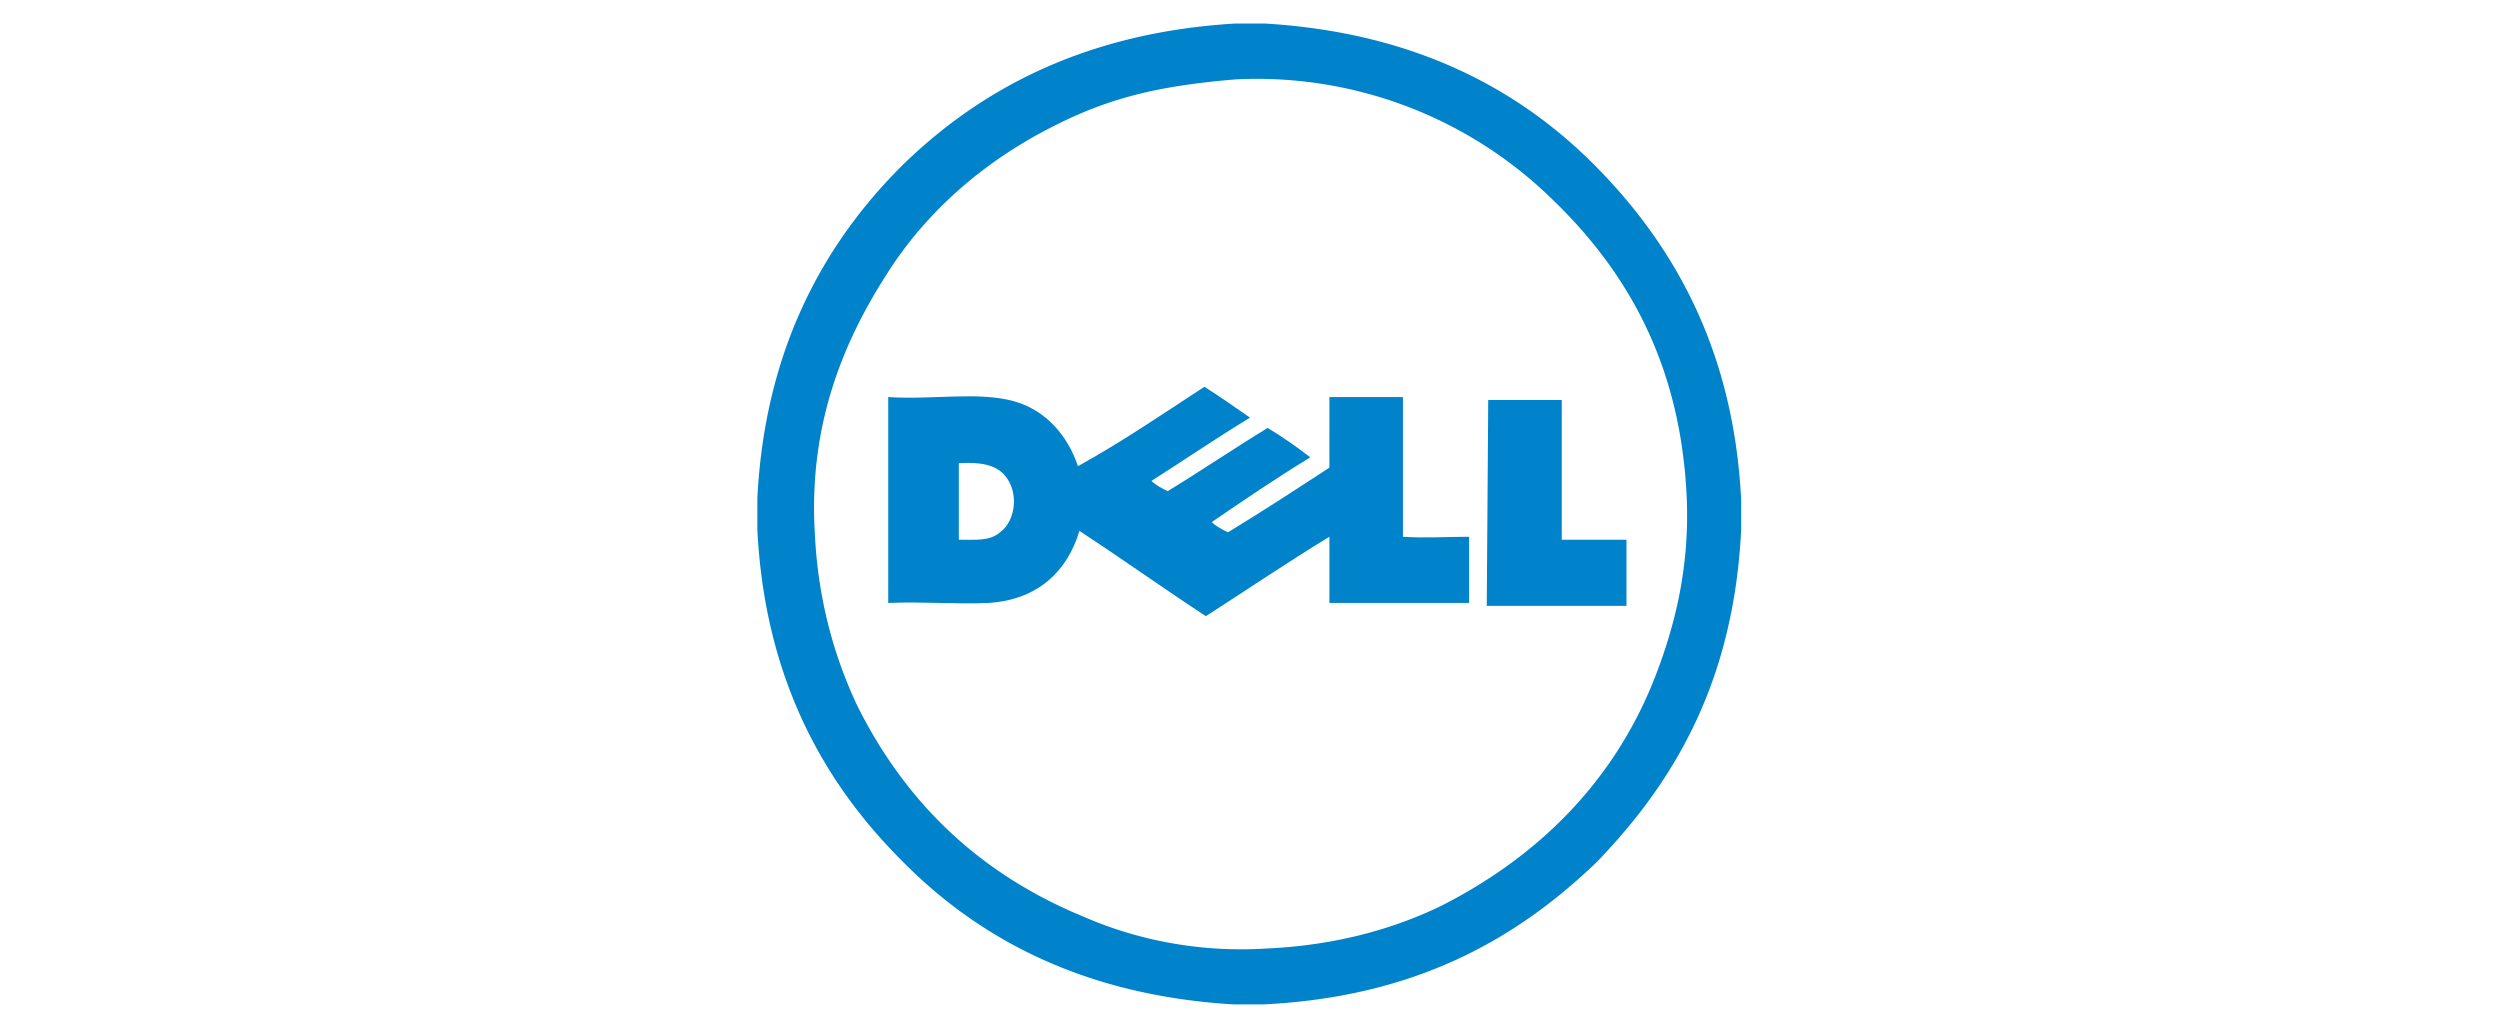
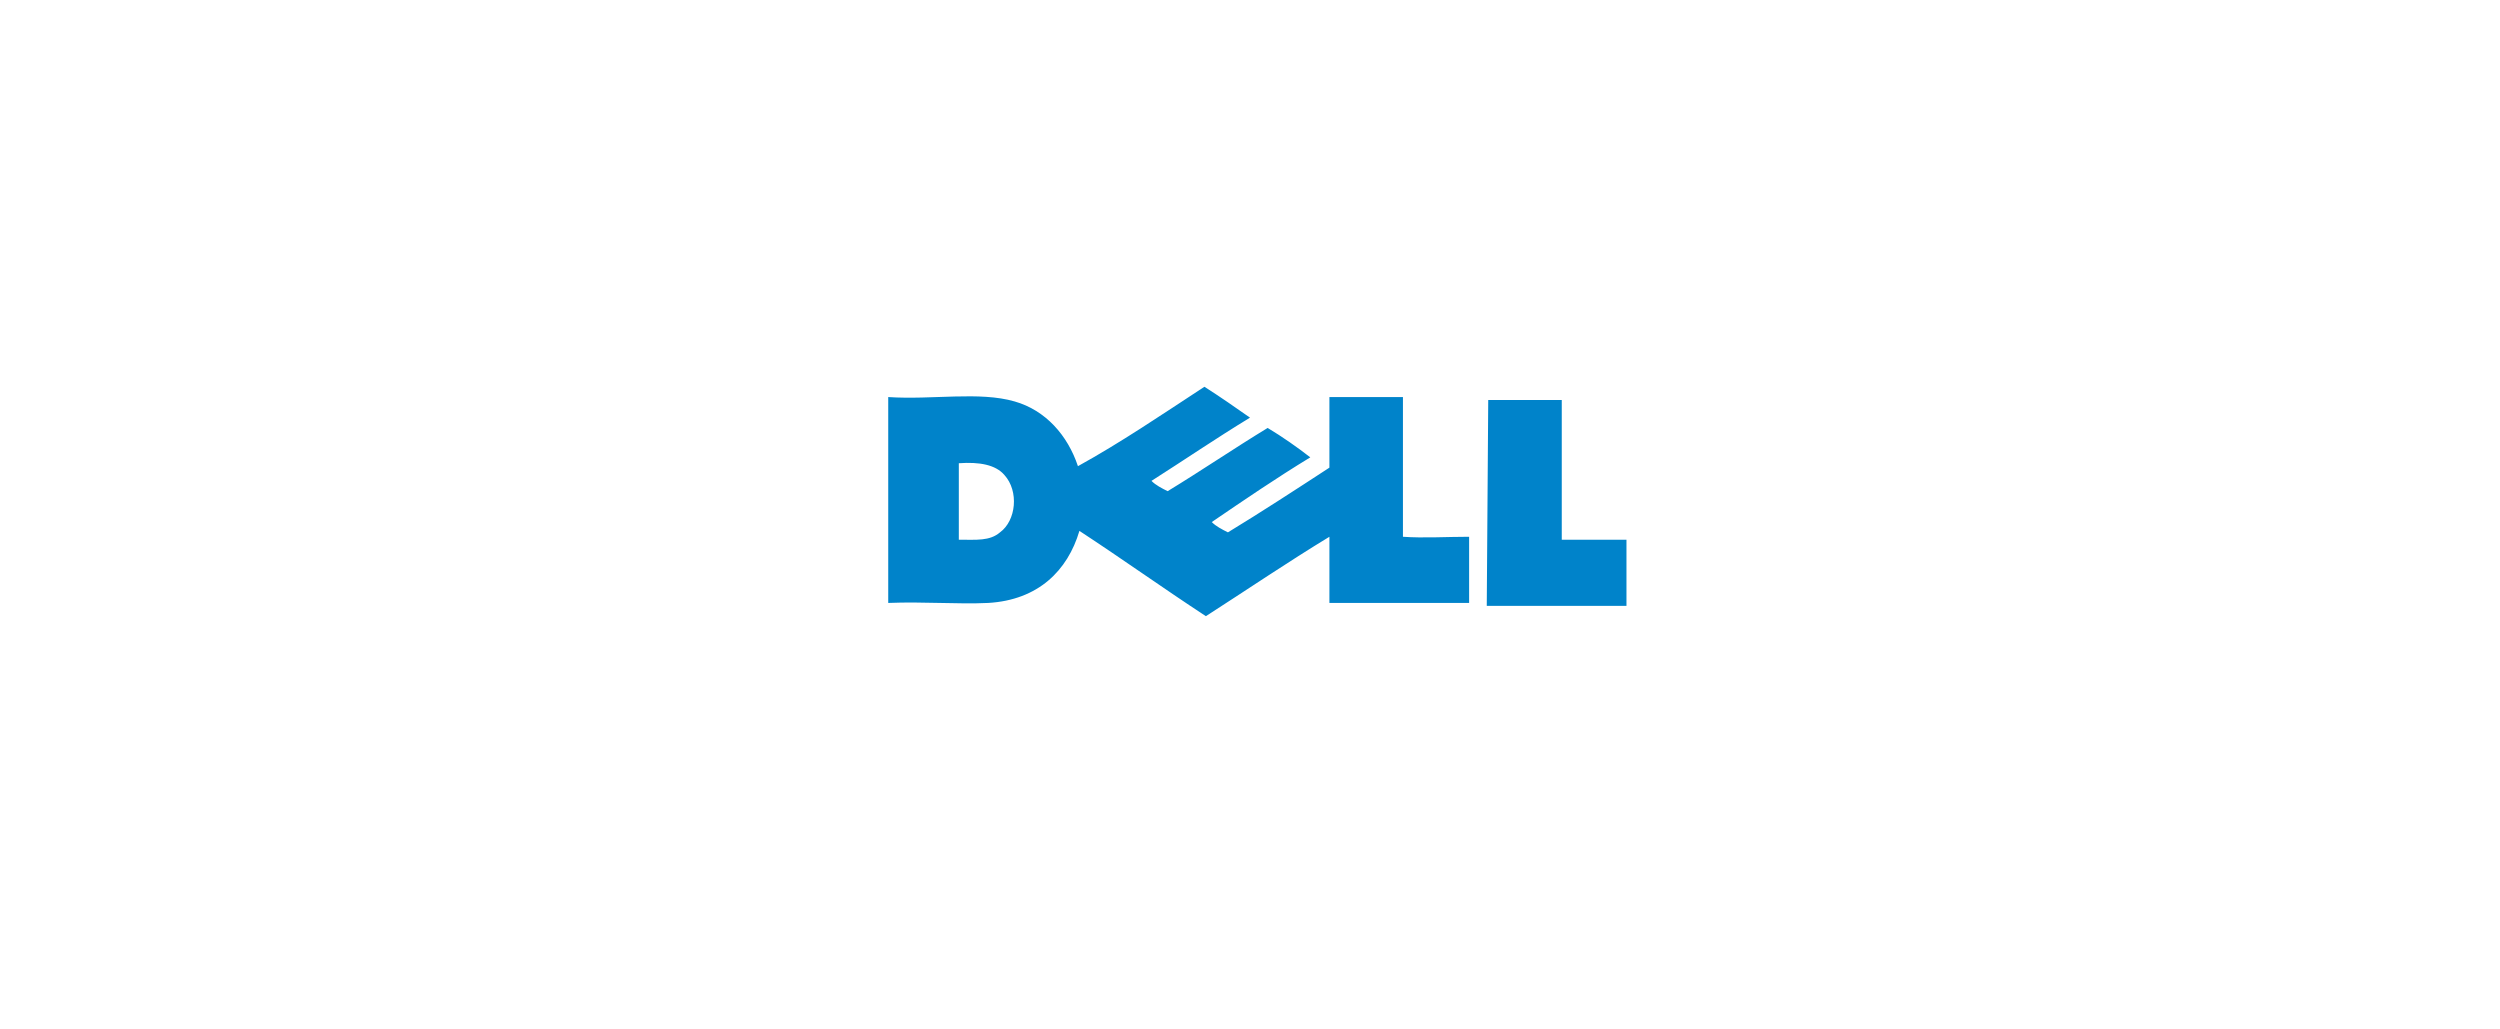
<svg xmlns="http://www.w3.org/2000/svg" xml:space="preserve" id="Layer_1" x="0" y="0" style="enable-background:new 0 0 170 70" version="1.1" viewBox="0 0 170 70">
  <style>
    .st0{fill:#0083ca}
  </style>
-   <path d="M84 1.6h2c10.1.6 17.3 4.4 22.6 9.8 5.3 5.4 9.3 12.5 9.8 22.6v2c-.5 10.3-4.5 17.1-9.8 22.6-5.5 5.3-12.4 9.2-22.7 9.7h-2c-10.1-.6-17.3-4.4-22.6-9.8C56 53.2 52 46.1 51.5 36v-2.1c.5-10.1 4.5-17.3 9.8-22.6C66.7 6 73.9 2.2 84 1.6zm-6.6 4.8c-2 .5-3.8 1.2-5.4 2-4.9 2.4-9 5.9-11.8 10.4-2.8 4.4-5.2 10-4.8 17.3.2 4.6 1.3 8.5 2.9 11.9 3.3 6.6 8.3 11.4 15.3 14.3 3.4 1.5 7.7 2.5 12.5 2.2 4.6-.2 8.6-1.3 11.9-2.9 6.5-3.3 11.6-8.3 14.4-15.2 1.4-3.5 2.5-7.6 2.3-12.5-.4-9.3-4.2-15.6-9.2-20.4A28.72 28.72 0 0 0 84 5.4c-2.4.2-4.6.5-6.6 1z" class="st0" />
  <path d="M81.9 26.3c1.1.7 2.1 1.4 3.1 2.1-2.3 1.4-4.5 2.9-6.7 4.3.3.3.7.5 1.1.7 2.3-1.4 4.5-2.9 6.8-4.3 1 .6 2 1.3 2.9 2-2.3 1.4-4.5 2.9-6.7 4.4.3.3.7.5 1.1.7 2.3-1.4 4.6-2.9 6.9-4.4V27h5v9.5c1.4.1 3 0 4.5 0V41h-9.5v-4.5c-2.8 1.7-5.6 3.6-8.4 5.4-2.9-1.9-5.7-3.9-8.6-5.8-.8 2.7-2.8 4.7-6.2 4.9-2.1.1-4.4-.1-6.8 0V27c3 .2 6.2-.4 8.6.3 2.1.6 3.6 2.3 4.3 4.4 2.9-1.6 5.7-3.5 8.6-5.4zm-16.7 5.4v5c1.2 0 2.1.1 2.8-.5 1.1-.8 1.3-2.8.3-3.9-.6-.7-1.7-.9-3.1-.8v.2zm36-4.5h5v9.5h4.4v4.5h-9.5l.1-14z" class="st0" />
</svg>